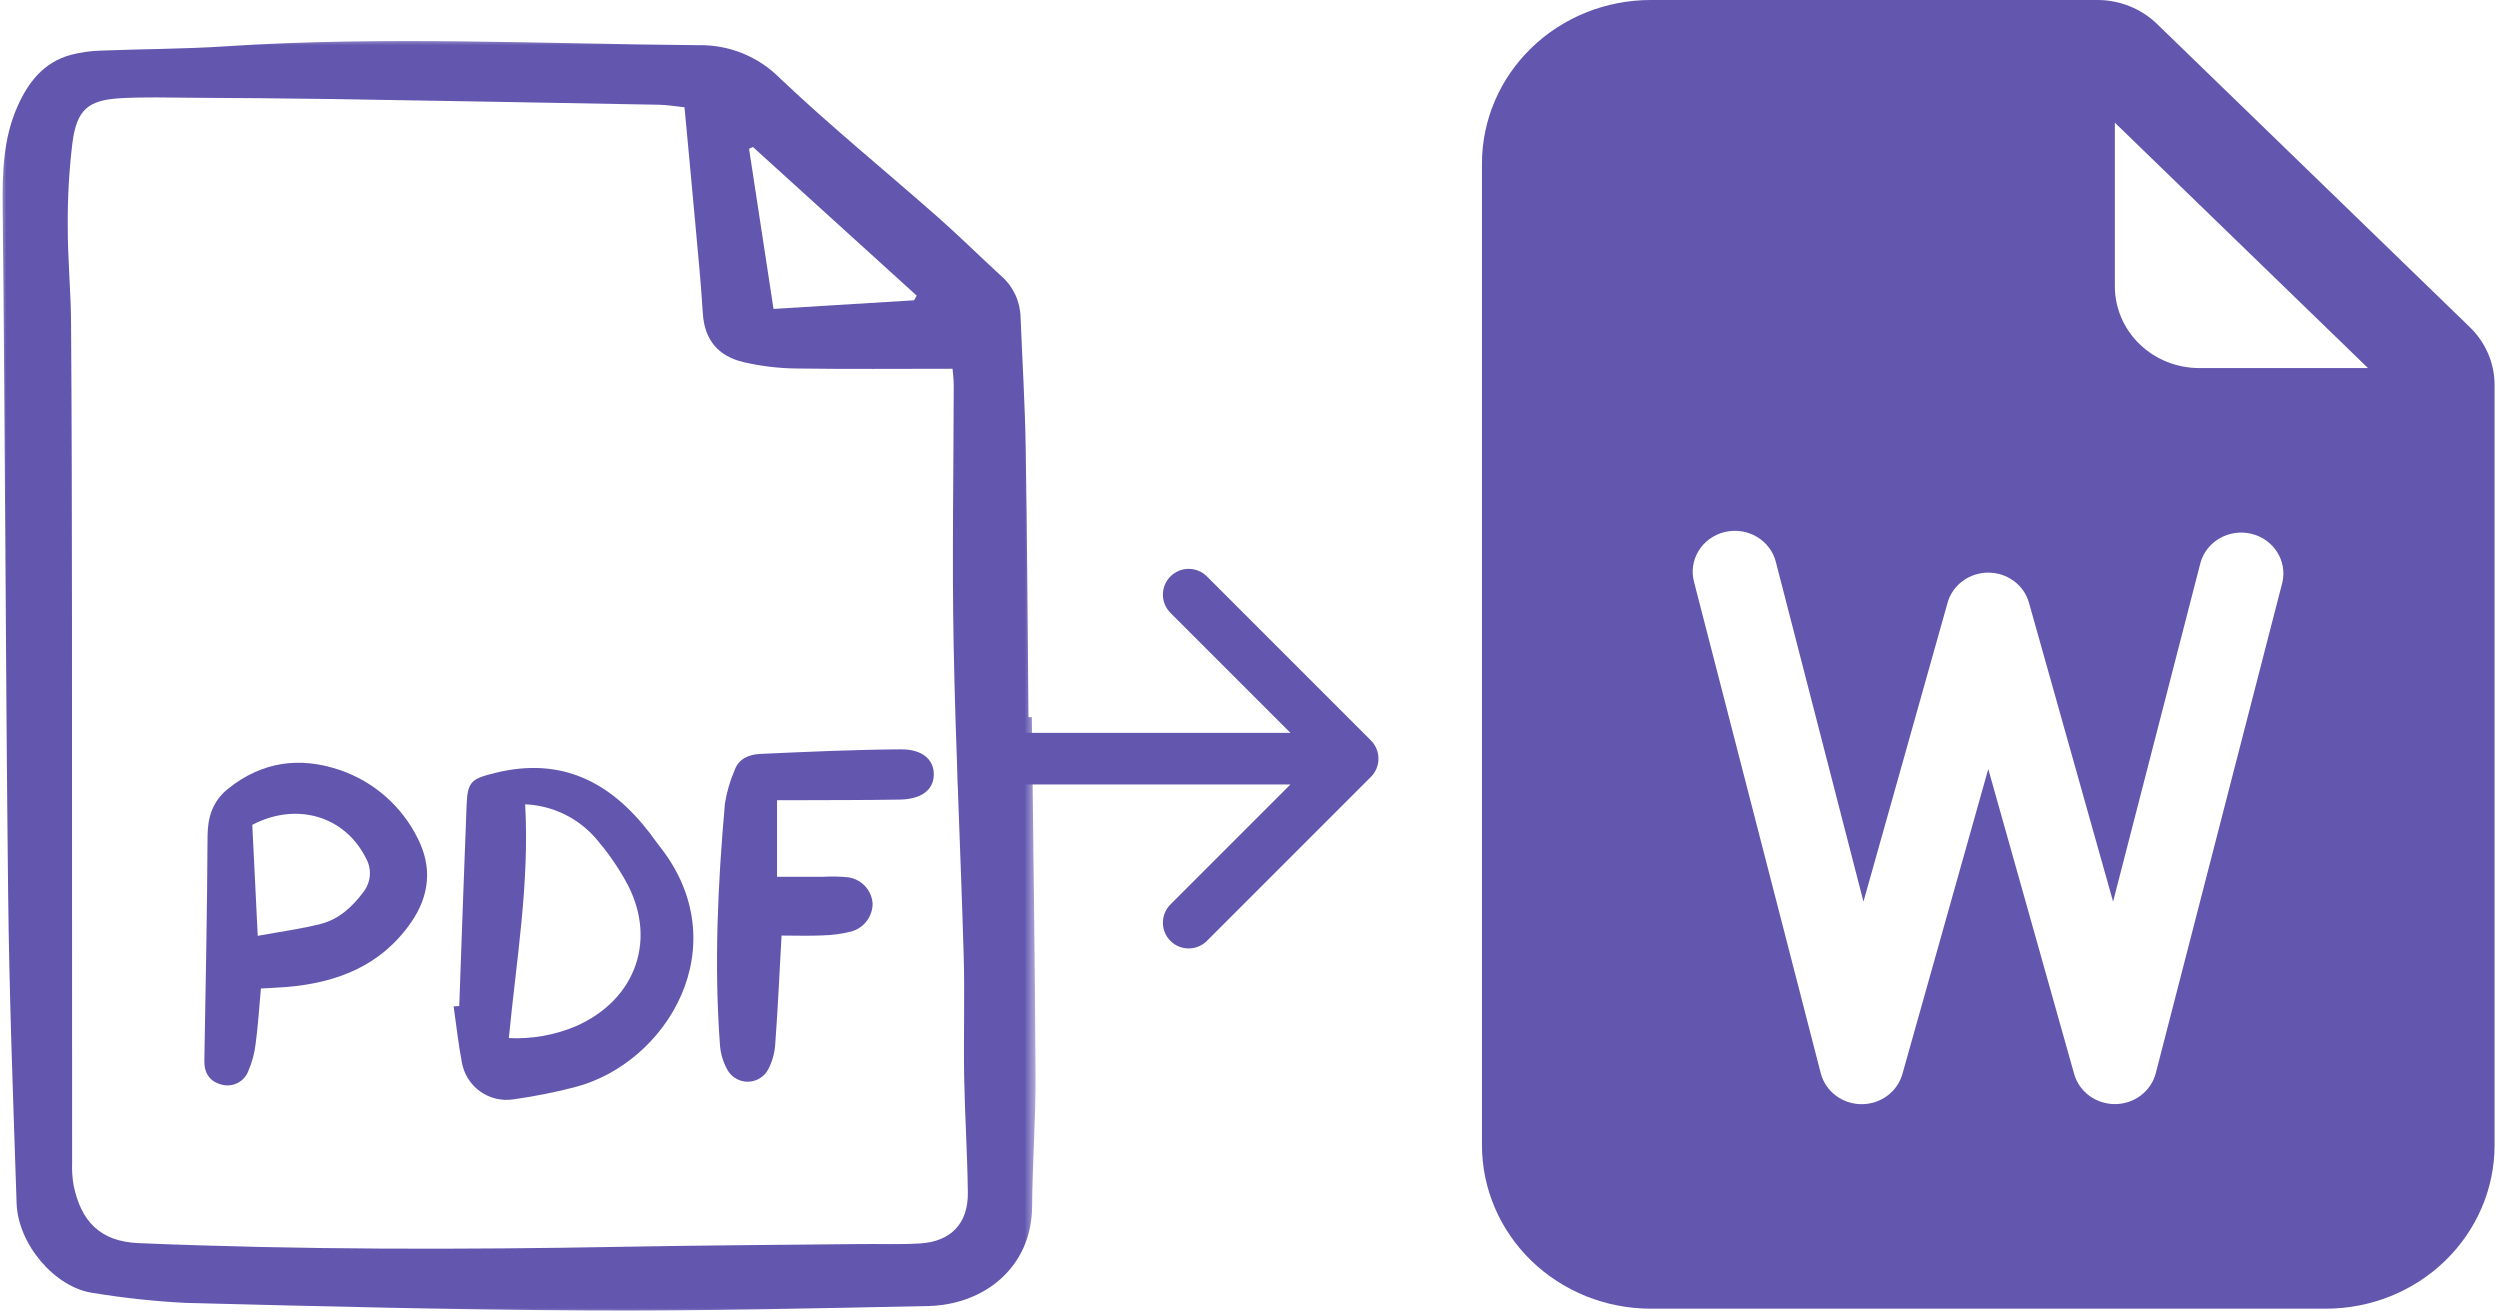
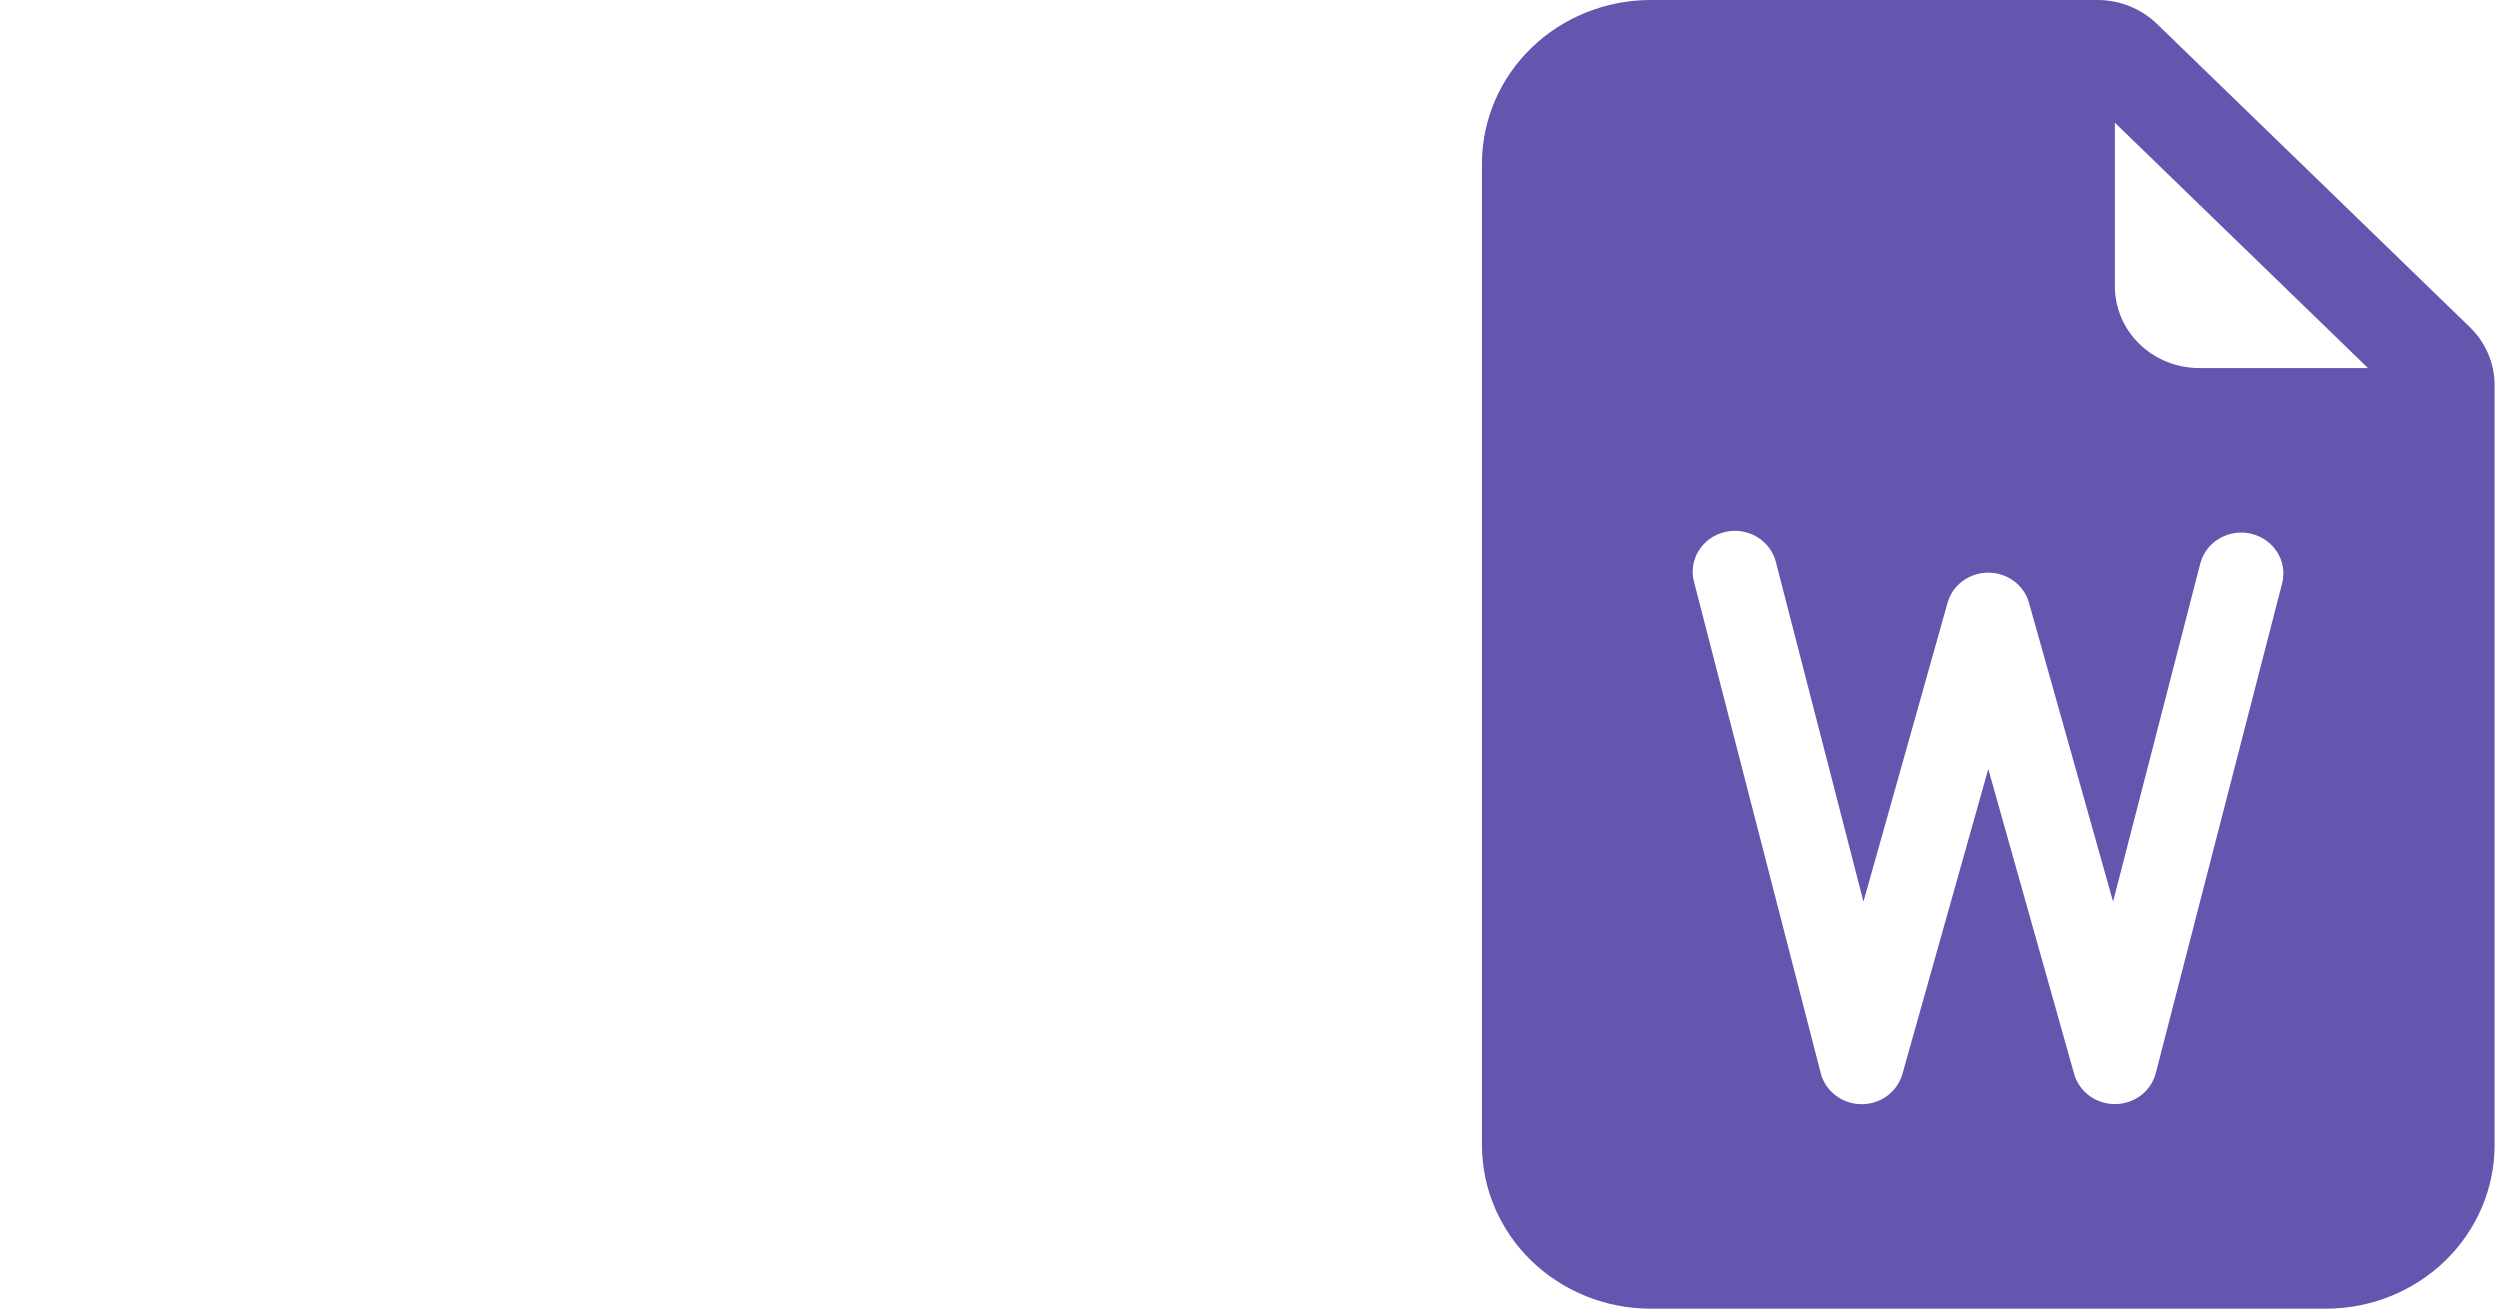
<svg xmlns="http://www.w3.org/2000/svg" width="194" height="102" viewBox="0 0 194 102" fill="none">
  <mask id="mask0_80_2536" style="mask-type:luminance" maskUnits="userSpaceOnUse" x="0" y="2" width="81" height="100">
-     <path d="M0 2.901H80.401V102H0V2.901Z" fill="white" />
-   </mask>
+     </mask>
  <g mask="url(#mask0_80_2536)">
    <path d="M80.071 55.656C80.173 64.924 80.312 74.191 80.36 83.46C80.378 86.844 80.118 90.228 80.093 93.616C80.058 98.395 76.319 101.26 72.015 101.348C63.254 101.527 54.489 101.737 45.726 101.692C35.297 101.639 24.869 101.372 14.443 101.105C12.015 100.985 9.597 100.725 7.199 100.329C4.274 99.918 1.395 96.563 1.289 93.379C1.022 85.333 0.718 77.284 0.63 69.234C0.434 51.524 0.396 33.813 0.207 16.103C0.178 13.383 0.244 10.747 1.37 8.229C2.211 6.346 3.416 4.819 5.506 4.255C6.246 4.063 7.005 3.953 7.769 3.929C11.029 3.8 14.296 3.807 17.549 3.592C29.769 2.791 41.987 3.405 54.207 3.507C55.377 3.484 56.54 3.7 57.625 4.139C58.71 4.579 59.694 5.234 60.519 6.066C64.459 9.803 68.684 13.242 72.762 16.836C74.44 18.315 76.029 19.894 77.681 21.404C78.142 21.802 78.514 22.292 78.775 22.842C79.035 23.392 79.179 23.991 79.196 24.599C79.329 27.983 79.54 31.365 79.596 34.749C79.711 41.717 79.744 48.687 79.811 55.656L80.071 55.656ZM53.117 8.323C52.311 8.24 51.745 8.14 51.176 8.129C42.734 7.973 34.292 7.825 25.85 7.686C22.207 7.629 18.563 7.609 14.92 7.586C13.068 7.574 11.212 7.516 9.367 7.621C6.824 7.765 5.958 8.511 5.619 11.093C5.359 13.243 5.239 15.407 5.257 17.573C5.253 20.062 5.496 22.55 5.514 25.039C5.569 32.645 5.58 40.251 5.585 47.857C5.595 61.981 5.599 76.105 5.596 90.229C5.575 90.805 5.612 91.381 5.705 91.949C6.28 94.799 7.799 96.343 10.748 96.466C23.283 96.99 35.819 96.979 48.358 96.75C54.498 96.637 60.639 96.604 66.78 96.538C68.314 96.521 69.851 96.583 71.38 96.493C73.782 96.352 75.133 94.95 75.105 92.552C75.071 89.551 74.872 86.554 74.819 83.553C74.765 80.423 74.873 77.288 74.782 74.16C74.55 66.112 74.155 58.068 74.002 50.019C73.876 43.311 74.002 36.598 74.01 29.887C74.01 29.401 73.939 28.918 73.916 28.616C69.733 28.616 65.712 28.653 61.692 28.594C60.353 28.571 59.019 28.408 57.714 28.105C55.766 27.654 54.664 26.399 54.539 24.315C54.401 22.02 54.17 19.731 53.964 17.441C53.695 14.456 53.411 11.477 53.117 8.323ZM70.932 23.302C71.001 23.182 71.07 23.063 71.139 22.944L58.421 11.401L58.127 11.548C58.756 15.661 59.384 19.775 60.025 23.972L70.932 23.302Z" fill="#6256AF" />
    <path d="M35.638 78.066C35.825 72.843 36.005 67.618 36.212 62.395C36.282 60.621 36.639 60.419 38.429 59.977C43.575 58.706 47.388 60.683 50.442 64.672C50.675 64.975 50.887 65.297 51.126 65.595C57.318 73.317 51.799 82.541 44.544 84.38C43 84.776 41.435 85.086 39.855 85.308C38.934 85.454 37.993 85.228 37.239 84.681C36.484 84.133 35.978 83.308 35.831 82.387C35.562 80.966 35.407 79.526 35.201 78.094L35.638 78.066ZM39.484 80.554C41.259 80.642 43.032 80.33 44.67 79.642C49.43 77.564 51.074 72.738 48.495 68.265C47.868 67.154 47.134 66.107 46.304 65.138C45.617 64.325 44.769 63.663 43.814 63.194C42.858 62.726 41.816 62.46 40.752 62.415C41.098 68.562 40.072 74.476 39.486 80.554H39.484Z" fill="#6256AF" />
    <path d="M20.247 76.707C20.113 78.18 20.028 79.566 19.844 80.939C19.762 81.698 19.565 82.439 19.259 83.138C19.104 83.532 18.808 83.855 18.429 84.045C18.05 84.235 17.614 84.278 17.205 84.167C16.275 83.94 15.842 83.267 15.857 82.324C15.901 79.454 15.963 76.583 16.006 73.712C16.049 70.778 16.096 67.844 16.106 64.909C16.111 63.432 16.489 62.177 17.702 61.203C20.332 59.093 23.277 58.697 26.367 59.753C27.675 60.197 28.883 60.895 29.921 61.806C30.959 62.717 31.807 63.824 32.417 65.063C33.554 67.286 33.335 69.513 31.899 71.582C29.555 74.958 26.137 76.269 22.21 76.593C21.586 76.641 20.959 76.666 20.247 76.707ZM19.577 64.006C19.711 66.721 19.849 69.525 20.001 72.621C21.796 72.291 23.361 72.085 24.879 71.699C26.281 71.343 27.328 70.39 28.186 69.238C28.486 68.863 28.665 68.406 28.699 67.928C28.733 67.449 28.621 66.971 28.377 66.558C26.756 63.345 23.044 62.2 19.577 64.006Z" fill="#6256AF" />
-     <path d="M60.649 72.599C60.482 75.602 60.36 78.271 60.165 80.935C60.132 81.632 59.952 82.315 59.637 82.938C59.486 83.242 59.253 83.497 58.964 83.674C58.675 83.852 58.342 83.944 58.002 83.941C57.663 83.938 57.333 83.839 57.047 83.656C56.761 83.473 56.533 83.214 56.388 82.908C56.091 82.344 55.914 81.724 55.869 81.089C55.406 74.826 55.704 68.573 56.257 62.332C56.401 61.45 56.652 60.59 57.005 59.769C57.325 58.858 58.143 58.542 58.985 58.504C62.624 58.34 66.265 58.172 69.907 58.149C71.614 58.137 72.493 58.978 72.462 60.141C72.432 61.304 71.503 62.018 69.831 62.048C67.209 62.093 64.586 62.083 61.964 62.095C61.403 62.098 60.842 62.095 60.298 62.095V68.04C61.613 68.04 62.738 68.037 63.864 68.04C64.5 68.002 65.138 68.014 65.771 68.074C66.285 68.135 66.761 68.373 67.117 68.749C67.473 69.126 67.685 69.615 67.716 70.131C67.711 70.615 67.551 71.084 67.259 71.471C66.967 71.856 66.559 72.138 66.094 72.275C65.354 72.466 64.593 72.57 63.828 72.587C62.815 72.637 61.798 72.599 60.649 72.599Z" fill="#6256AF" />
  </g>
  <path d="M162.757 0H128.097C124.623 0 121.292 1.337 118.836 3.718C116.38 6.099 115 9.328 115 12.694V88.86C115 92.227 116.38 95.455 118.836 97.836C121.292 100.217 124.623 101.554 128.097 101.554H180.483C183.957 101.554 187.288 100.217 189.744 97.836C192.2 95.455 193.58 92.227 193.58 88.86V29.876C193.58 28.193 192.889 26.579 191.661 25.389L167.387 1.86C166.159 0.669 164.494 0 162.757 0ZM164.113 22.215V9.521L183.757 28.562H170.661C168.924 28.562 167.259 27.893 166.03 26.703C164.802 25.513 164.113 23.898 164.113 22.215ZM137.821 43.662L144.605 69.965L151.134 46.766C151.324 46.096 151.736 45.505 152.306 45.085C152.877 44.664 153.573 44.436 154.29 44.436C155.007 44.436 155.703 44.664 156.274 45.085C156.844 45.505 157.256 46.096 157.446 46.766L163.975 69.965L170.759 43.662C170.985 42.862 171.525 42.181 172.263 41.762C173.002 41.343 173.879 41.221 174.709 41.422C175.539 41.623 176.255 42.13 176.704 42.836C177.153 43.541 177.299 44.389 177.111 45.198L167.288 83.281C167.112 83.96 166.707 84.564 166.139 84.998C165.571 85.432 164.871 85.671 164.148 85.678C163.424 85.685 162.719 85.46 162.142 85.038C161.564 84.616 161.148 84.02 160.956 83.344L154.29 59.676L147.624 83.351C147.432 84.027 147.016 84.622 146.438 85.044C145.861 85.466 145.156 85.692 144.432 85.684C143.709 85.677 143.009 85.438 142.441 85.004C141.873 84.571 141.468 83.967 141.292 83.287L131.469 45.204C131.354 44.796 131.324 44.37 131.38 43.951C131.437 43.532 131.58 43.128 131.801 42.763C132.021 42.397 132.314 42.079 132.664 41.825C133.013 41.572 133.411 41.388 133.834 41.286C134.257 41.183 134.698 41.164 135.129 41.229C135.56 41.294 135.974 41.442 136.345 41.664C136.716 41.886 137.038 42.177 137.292 42.522C137.545 42.866 137.725 43.249 137.821 43.662Z" fill="#6256AF" />
-   <path d="M106.383 60.286C107.164 59.505 107.164 58.239 106.383 57.458L93.655 44.73C92.874 43.949 91.608 43.949 90.826 44.73C90.045 45.511 90.045 46.777 90.826 47.558L102.14 58.872L90.826 70.186C90.045 70.967 90.045 72.233 90.826 73.014C91.608 73.795 92.874 73.795 93.655 73.014L106.383 60.286ZM74.329 60.872H104.969V56.872H74.329V60.872Z" fill="#6256AF" />
</svg>